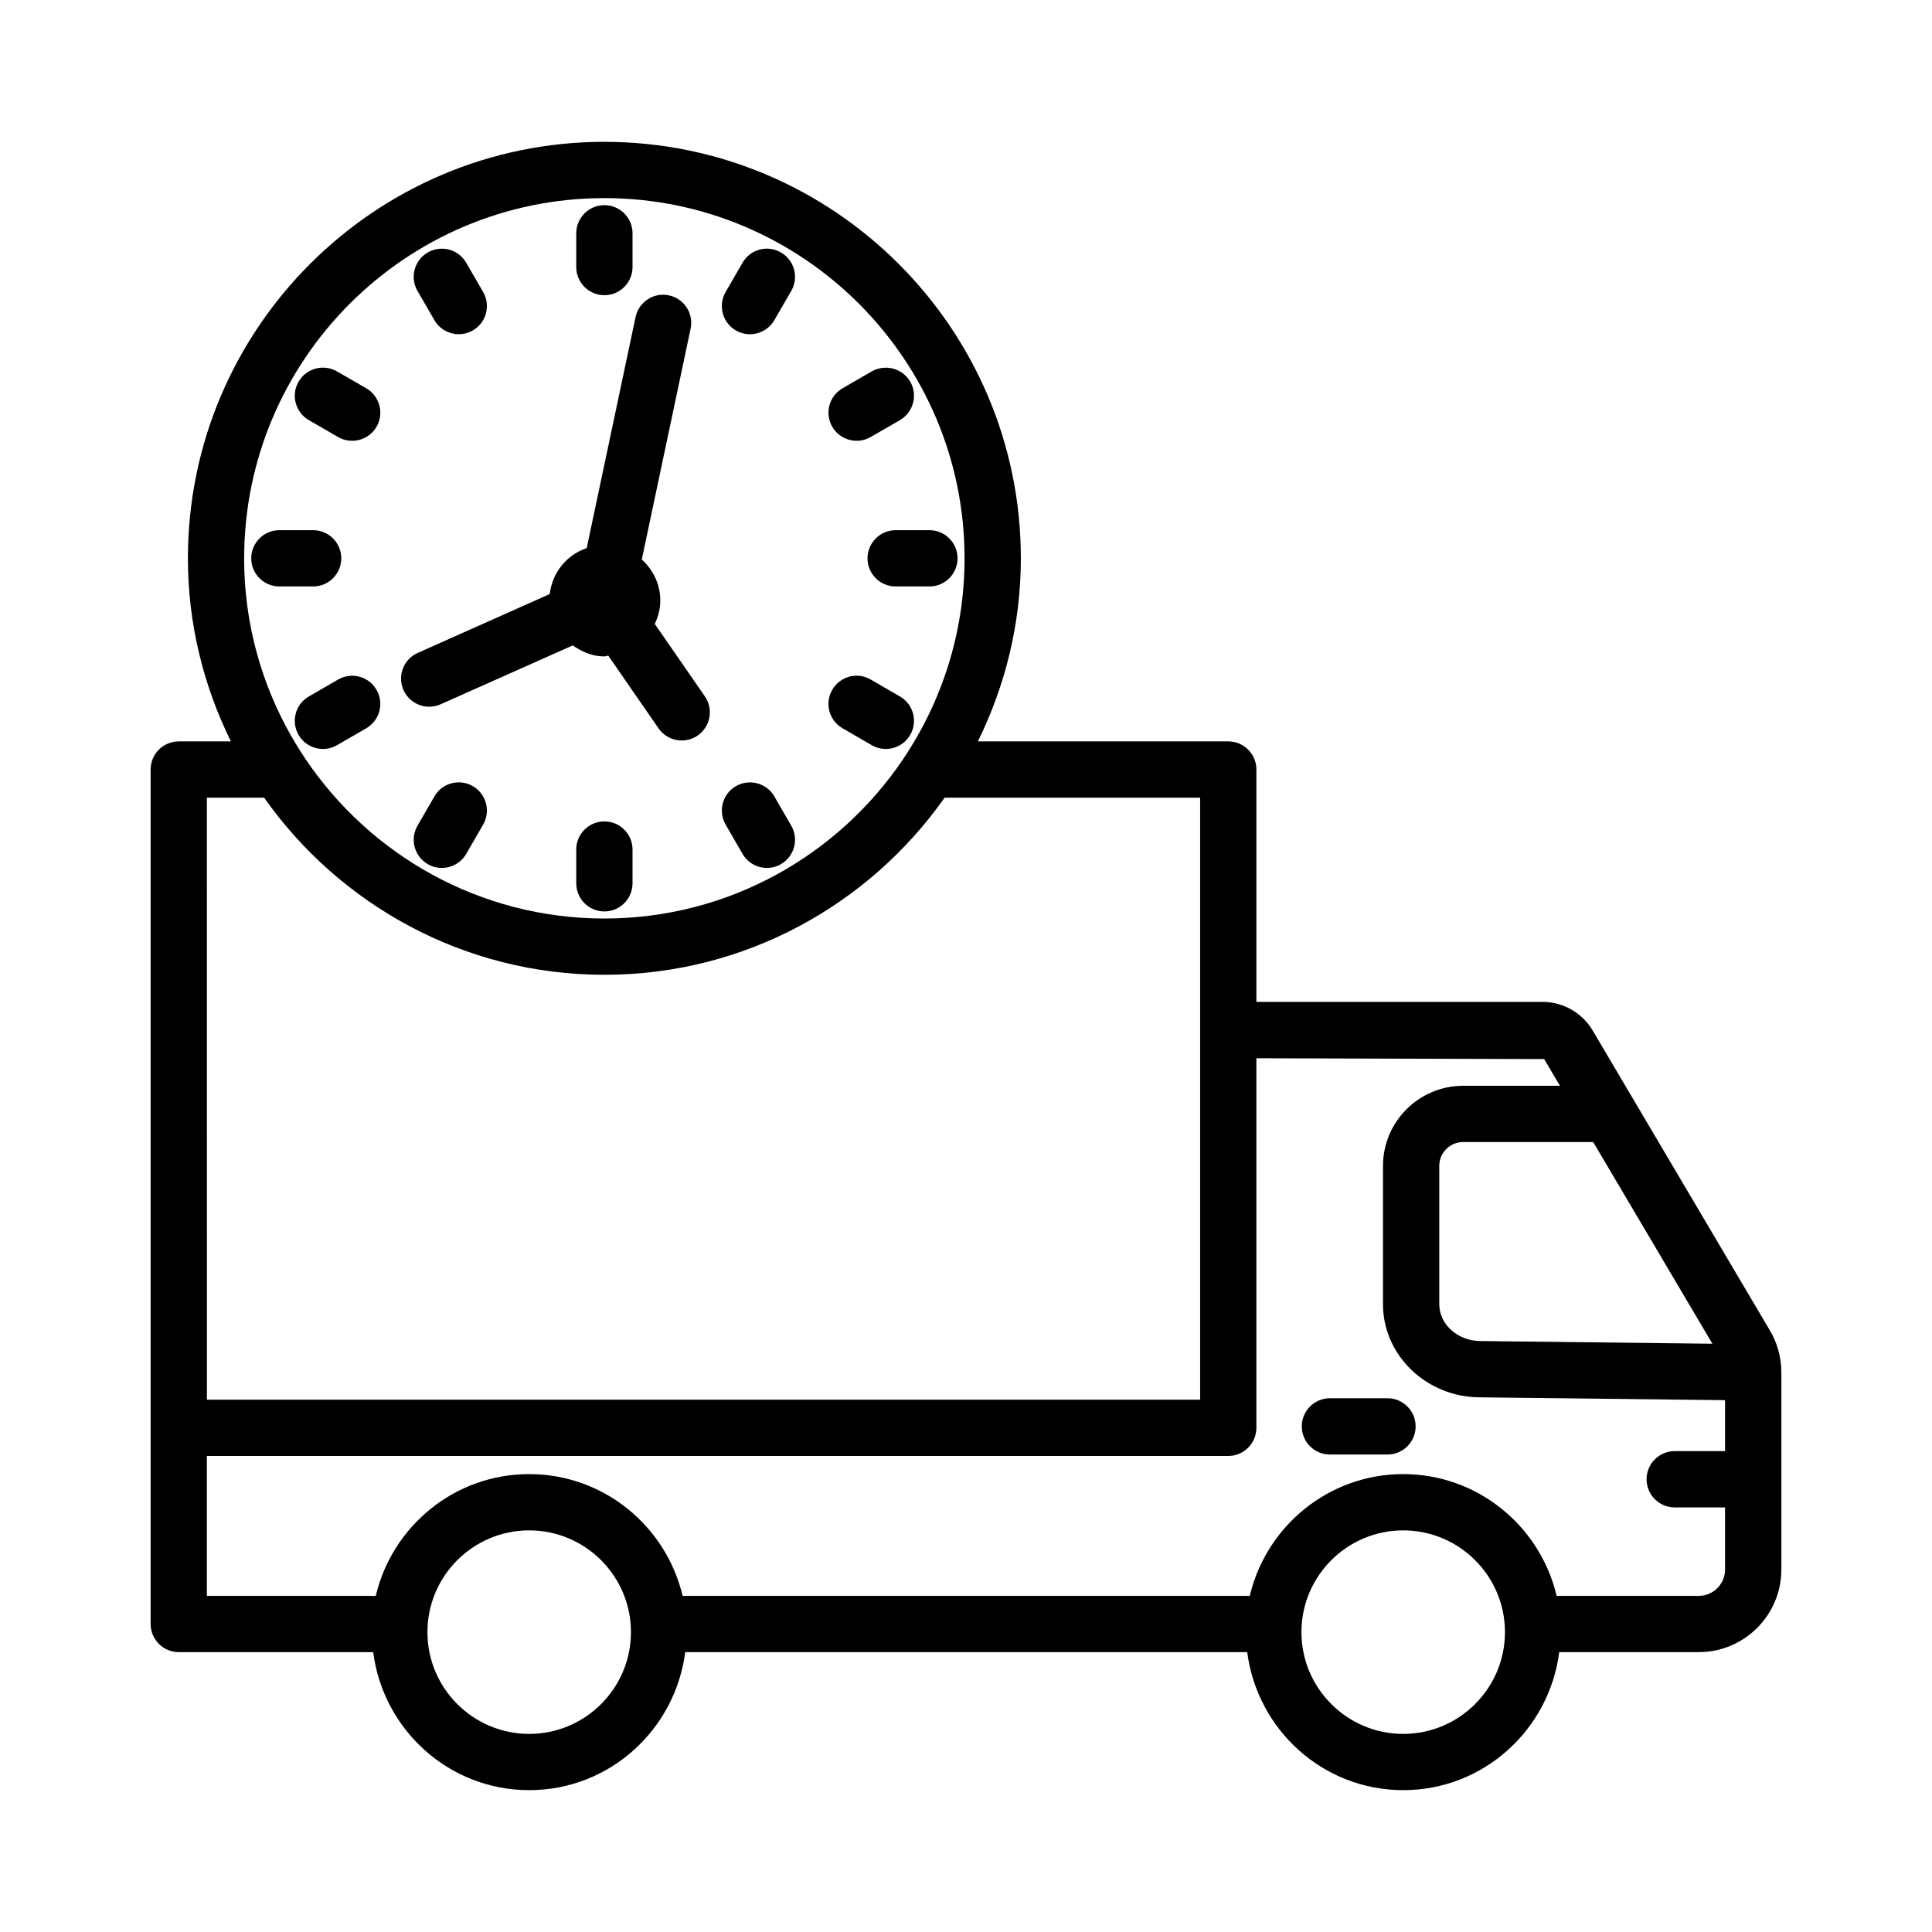
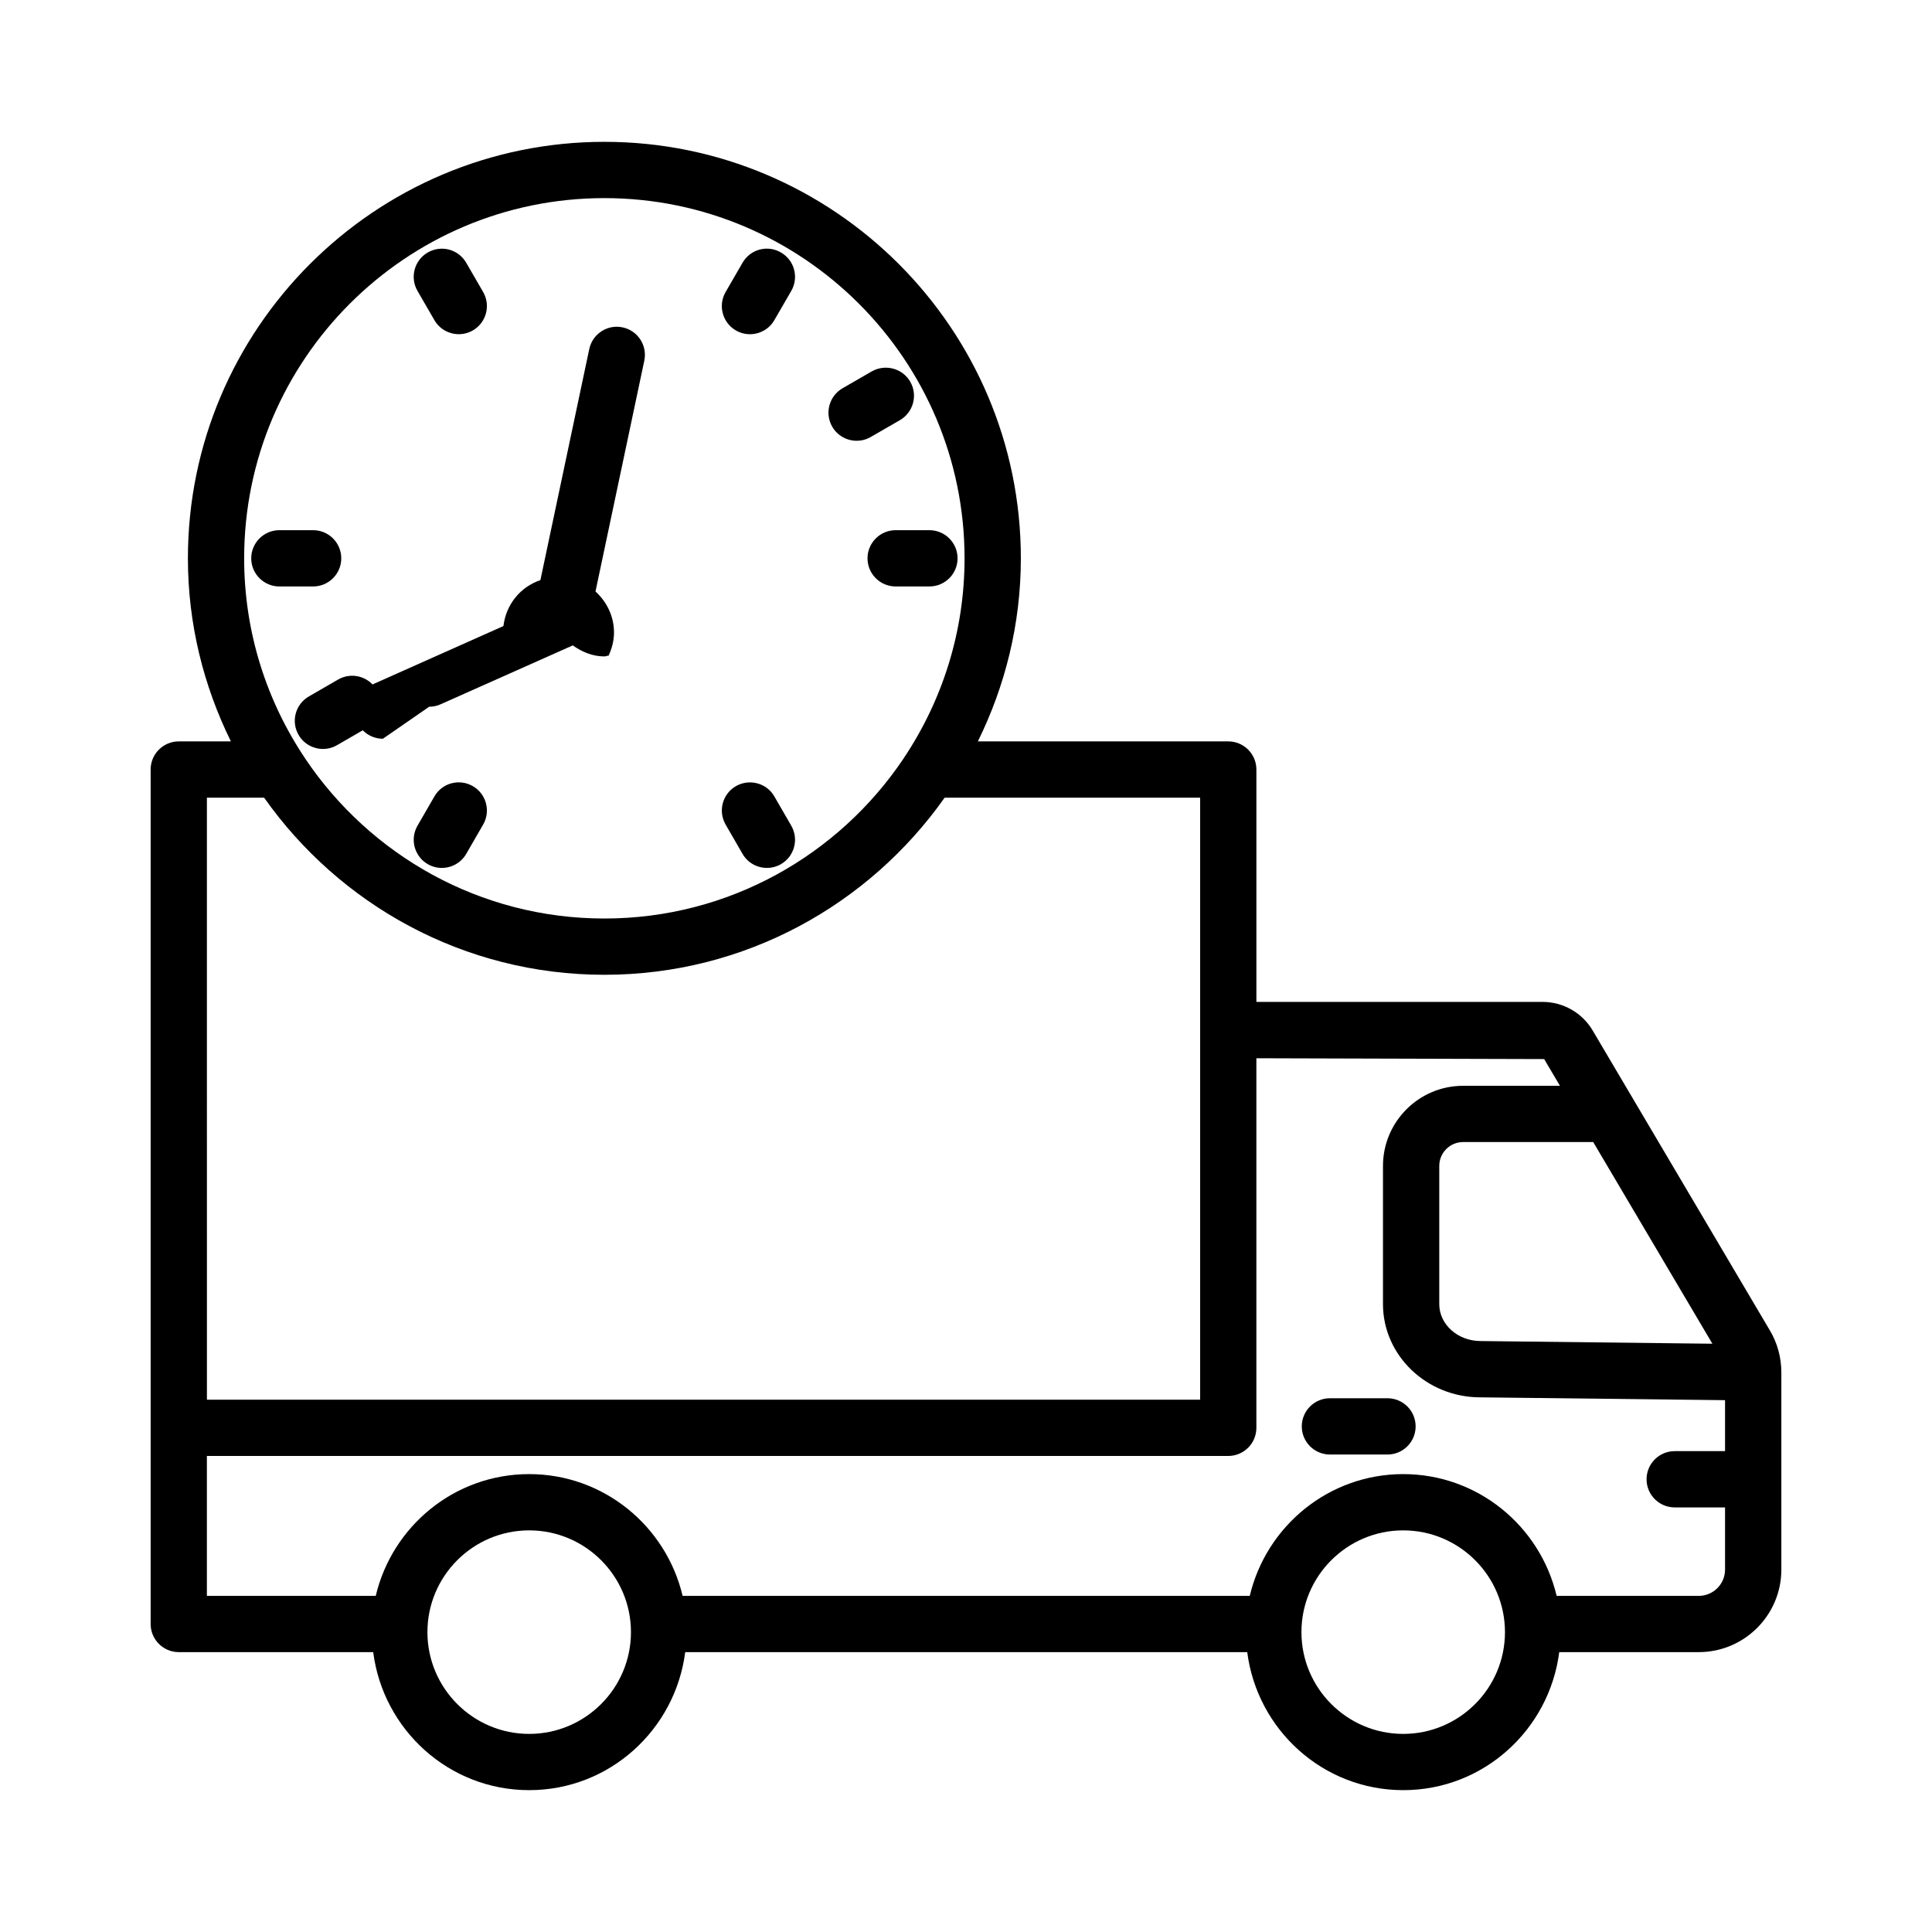
<svg xmlns="http://www.w3.org/2000/svg" fill="#000000" width="800px" height="800px" version="1.1" viewBox="144 144 512 512">
  <g>
    <path d="m613.02 496.55-46.953-79.469c-2.75-4.672-7.828-7.566-13.254-7.566h-75.855v-61.582c0-4.113-3.34-7.457-7.457-7.457h-66.355c7.223-14.668 11.391-31.098 11.391-48.52 0-60.855-49.512-110.37-110.37-110.37-60.859 0-110.37 49.512-110.37 110.37 0 17.422 4.168 33.852 11.391 48.52h-13.812c-4.113 0-7.457 3.34-7.457 7.457v226.44c0 4.113 3.34 7.457 7.457 7.457h51.523c2.641 20.57 20.062 36.578 41.34 36.578 21.277 0 38.707-16.008 41.348-36.578h148.94c2.641 20.57 20.07 36.578 41.348 36.578s38.699-16.008 41.34-36.578h36.977c12.07 0 21.883-9.812 21.883-21.875v-52.27c0-3.926-1.059-7.785-3.051-11.137zm-15.219 3.551-61.43-0.711c-6.035 0-10.949-4.387-10.949-9.785v-36.633c0-3.484 2.832-6.316 6.316-6.316h34.48zm-293.64-303.6c52.637 0 95.457 42.82 95.457 95.457 0 19.609-5.973 37.84-16.152 53.02-0.012 0.027-0.031 0.051-0.043 0.078-17.152 25.52-46.266 42.359-79.262 42.359-32.992 0-62.109-16.84-79.262-42.359-0.012-0.027-0.031-0.051-0.043-0.078-10.18-15.18-16.152-33.41-16.152-53.02 0-52.637 42.824-95.457 95.457-95.457zm-105.33 158.89h15.164c19.996 28.34 52.926 46.938 90.172 46.938 37.242 0 70.172-18.594 90.172-46.938h67.707v159.54h-263.21zm85.406 248.11c-14.867 0-26.965-12.098-26.965-26.973 0-14.867 12.098-26.965 26.965-26.965 14.875 0 26.973 12.098 26.973 26.965 0 14.875-12.098 26.973-26.973 26.973zm231.63 0c-14.875 0-26.973-12.098-26.973-26.973 0-14.867 12.098-26.965 26.973-26.965 14.867 0 26.965 12.098 26.965 26.965-0.004 14.875-12.102 26.973-26.965 26.973zm78.312-36.578h-37.656c-4.363-18.457-20.879-32.27-40.656-32.27s-36.297 13.812-40.668 32.27h-150.3c-4.367-18.457-20.891-32.27-40.668-32.27-19.777 0-36.293 13.812-40.656 32.27h-44.75v-37.078h270.67c4.113 0 7.457-3.34 7.457-7.457v-97.941l76.266 0.219 4.184 7.082h-25.668c-11.707 0-21.23 9.523-21.23 21.23v36.633c0 13.617 11.598 24.699 25.781 24.699l64.871 0.75v13.504h-13.344c-4.113 0-7.457 3.34-7.457 7.457 0 4.113 3.34 7.457 7.457 7.457h13.344v16.484c0 3.84-3.133 6.961-6.977 6.961z" />
    <path d="m511.7 514.55h-15.258c-4.113 0-7.457 3.34-7.457 7.457 0 4.113 3.34 7.457 7.457 7.457h15.258c4.113 0 7.457-3.34 7.457-7.457 0-4.117-3.344-7.457-7.457-7.457z" />
-     <path d="m304.17 222.23c4.113 0 7.457-3.34 7.457-7.457v-8.949c0-4.113-3.34-7.457-7.457-7.457-4.113 0-7.457 3.34-7.457 7.457v8.949c0.004 4.117 3.344 7.457 7.457 7.457z" />
    <path d="m259.12 228.84c1.383 2.394 3.887 3.723 6.465 3.723 1.266 0 2.547-0.32 3.723-1 3.566-2.059 4.789-6.617 2.723-10.188l-4.481-7.746c-2.059-3.559-6.602-4.789-10.188-2.723-3.566 2.059-4.789 6.617-2.723 10.188z" />
-     <path d="m225.86 255.35 7.746 4.469c1.176 0.676 2.449 0.992 3.715 0.992 2.574 0 5.09-1.34 6.473-3.731 2.059-3.559 0.828-8.121-2.742-10.188l-7.746-4.469c-3.578-2.047-8.121-0.836-10.188 2.742-2.059 3.559-0.828 8.117 2.742 10.184z" />
    <path d="m234.44 291.96c0-4.113-3.34-7.457-7.457-7.457h-8.949c-4.113 0-7.457 3.34-7.457 7.457 0 4.113 3.34 7.457 7.457 7.457h8.949c4.117 0 7.457-3.344 7.457-7.457z" />
    <path d="m229.59 342.48c1.266 0 2.547-0.32 3.723-1l7.746-4.481c3.566-2.059 4.789-6.617 2.723-10.188-2.047-3.566-6.617-4.797-10.188-2.723l-7.746 4.481c-3.566 2.059-4.789 6.617-2.723 10.188 1.387 2.391 3.891 3.723 6.465 3.723z" />
    <path d="m269.31 352.34c-3.578-2.074-8.148-0.848-10.188 2.723l-4.481 7.758c-2.066 3.566-0.836 8.129 2.723 10.188 1.176 0.684 2.457 1 3.723 1 2.574 0 5.09-1.34 6.465-3.723l4.481-7.758c2.066-3.57 0.836-8.133-2.723-10.188z" />
-     <path d="m304.17 361.68c-4.113 0-7.457 3.34-7.457 7.457v8.949c0 4.113 3.34 7.457 7.457 7.457 4.113 0 7.457-3.34 7.457-7.457v-8.949c0-4.117-3.34-7.457-7.457-7.457z" />
    <path d="m349.21 355.06c-2.039-3.559-6.617-4.769-10.188-2.723-3.559 2.059-4.789 6.617-2.723 10.188l4.481 7.758c1.375 2.387 3.887 3.723 6.465 3.723 1.266 0 2.547-0.32 3.723-1 3.559-2.059 4.789-6.617 2.723-10.188z" />
-     <path d="m382.49 328.57-7.746-4.481c-3.566-2.102-8.121-0.863-10.188 2.723-2.066 3.566-0.848 8.129 2.723 10.188l7.746 4.481c1.176 0.684 2.457 1 3.723 1 2.574 0 5.078-1.328 6.465-3.723 2.066-3.57 0.848-8.129-2.723-10.188z" />
    <path d="m373.9 291.96c0 4.113 3.34 7.457 7.457 7.457h8.949c4.113 0 7.457-3.34 7.457-7.457 0-4.113-3.34-7.457-7.457-7.457h-8.949c-4.113 0-7.457 3.344-7.457 7.457z" />
    <path d="m371.02 260.81c1.266 0 2.539-0.32 3.715-0.992l7.746-4.469c3.566-2.066 4.797-6.629 2.742-10.188-2.047-3.559-6.617-4.762-10.188-2.742l-7.746 4.469c-3.566 2.066-4.797 6.629-2.742 10.188 1.383 2.398 3.894 3.734 6.473 3.734z" />
    <path d="m339.02 231.57c1.176 0.684 2.457 1 3.723 1 2.574 0 5.078-1.328 6.465-3.723l4.481-7.746c2.066-3.566 0.848-8.129-2.723-10.188-3.586-2.094-8.129-0.855-10.188 2.723l-4.481 7.746c-2.062 3.57-0.844 8.129 2.723 10.188z" />
-     <path d="m257.74 331.29c1.02 0 2.047-0.199 3.031-0.648l35.02-15.605c2.414 1.703 5.195 2.922 8.375 2.922 0.363 0 0.672-0.184 1.031-0.207l13.324 19.273c1.449 2.094 3.777 3.215 6.144 3.215 1.457 0 2.941-0.43 4.234-1.32 3.387-2.34 4.234-6.992 1.895-10.379l-13.27-19.191c0.887-1.902 1.465-3.973 1.465-6.215 0-4.34-1.934-8.152-4.906-10.863l12.934-61.168c0.855-4.023-1.719-7.984-5.754-8.832-3.996-0.863-7.984 1.73-8.832 5.754l-12.949 61.23c-5.312 1.797-9.109 6.438-9.797 12.172l-34.977 15.598c-3.769 1.676-5.453 6.082-3.777 9.84 1.238 2.777 3.957 4.426 6.809 4.426z" />
+     <path d="m257.74 331.29c1.02 0 2.047-0.199 3.031-0.648l35.02-15.605c2.414 1.703 5.195 2.922 8.375 2.922 0.363 0 0.672-0.184 1.031-0.207l13.324 19.273l-13.27-19.191c0.887-1.902 1.465-3.973 1.465-6.215 0-4.34-1.934-8.152-4.906-10.863l12.934-61.168c0.855-4.023-1.719-7.984-5.754-8.832-3.996-0.863-7.984 1.73-8.832 5.754l-12.949 61.23c-5.312 1.797-9.109 6.438-9.797 12.172l-34.977 15.598c-3.769 1.676-5.453 6.082-3.777 9.84 1.238 2.777 3.957 4.426 6.809 4.426z" />
  </g>
</svg>